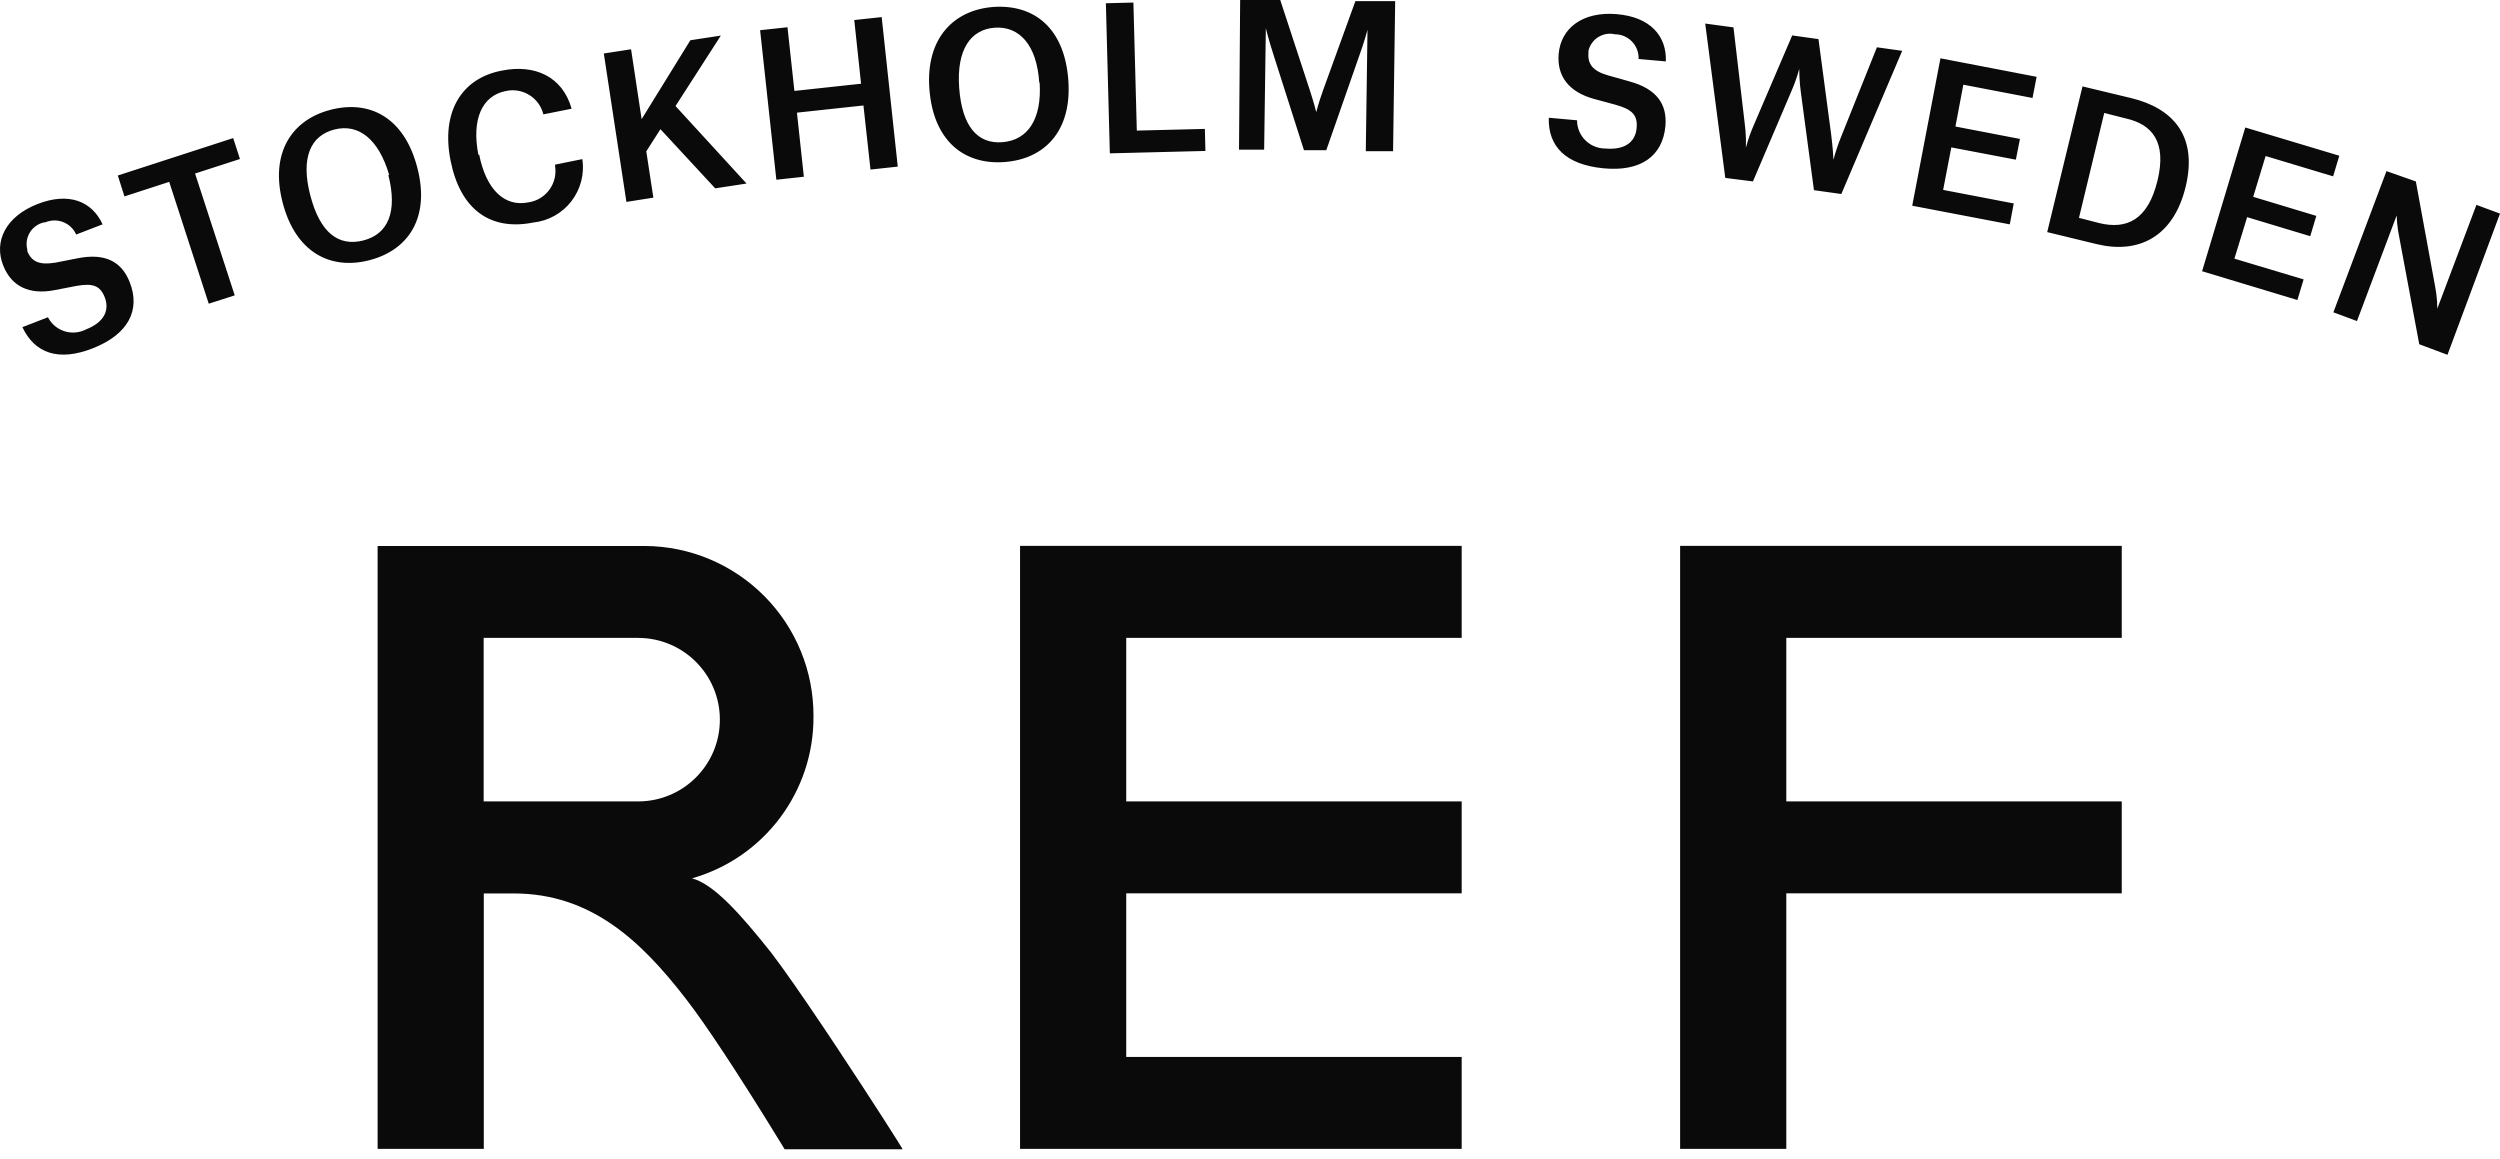
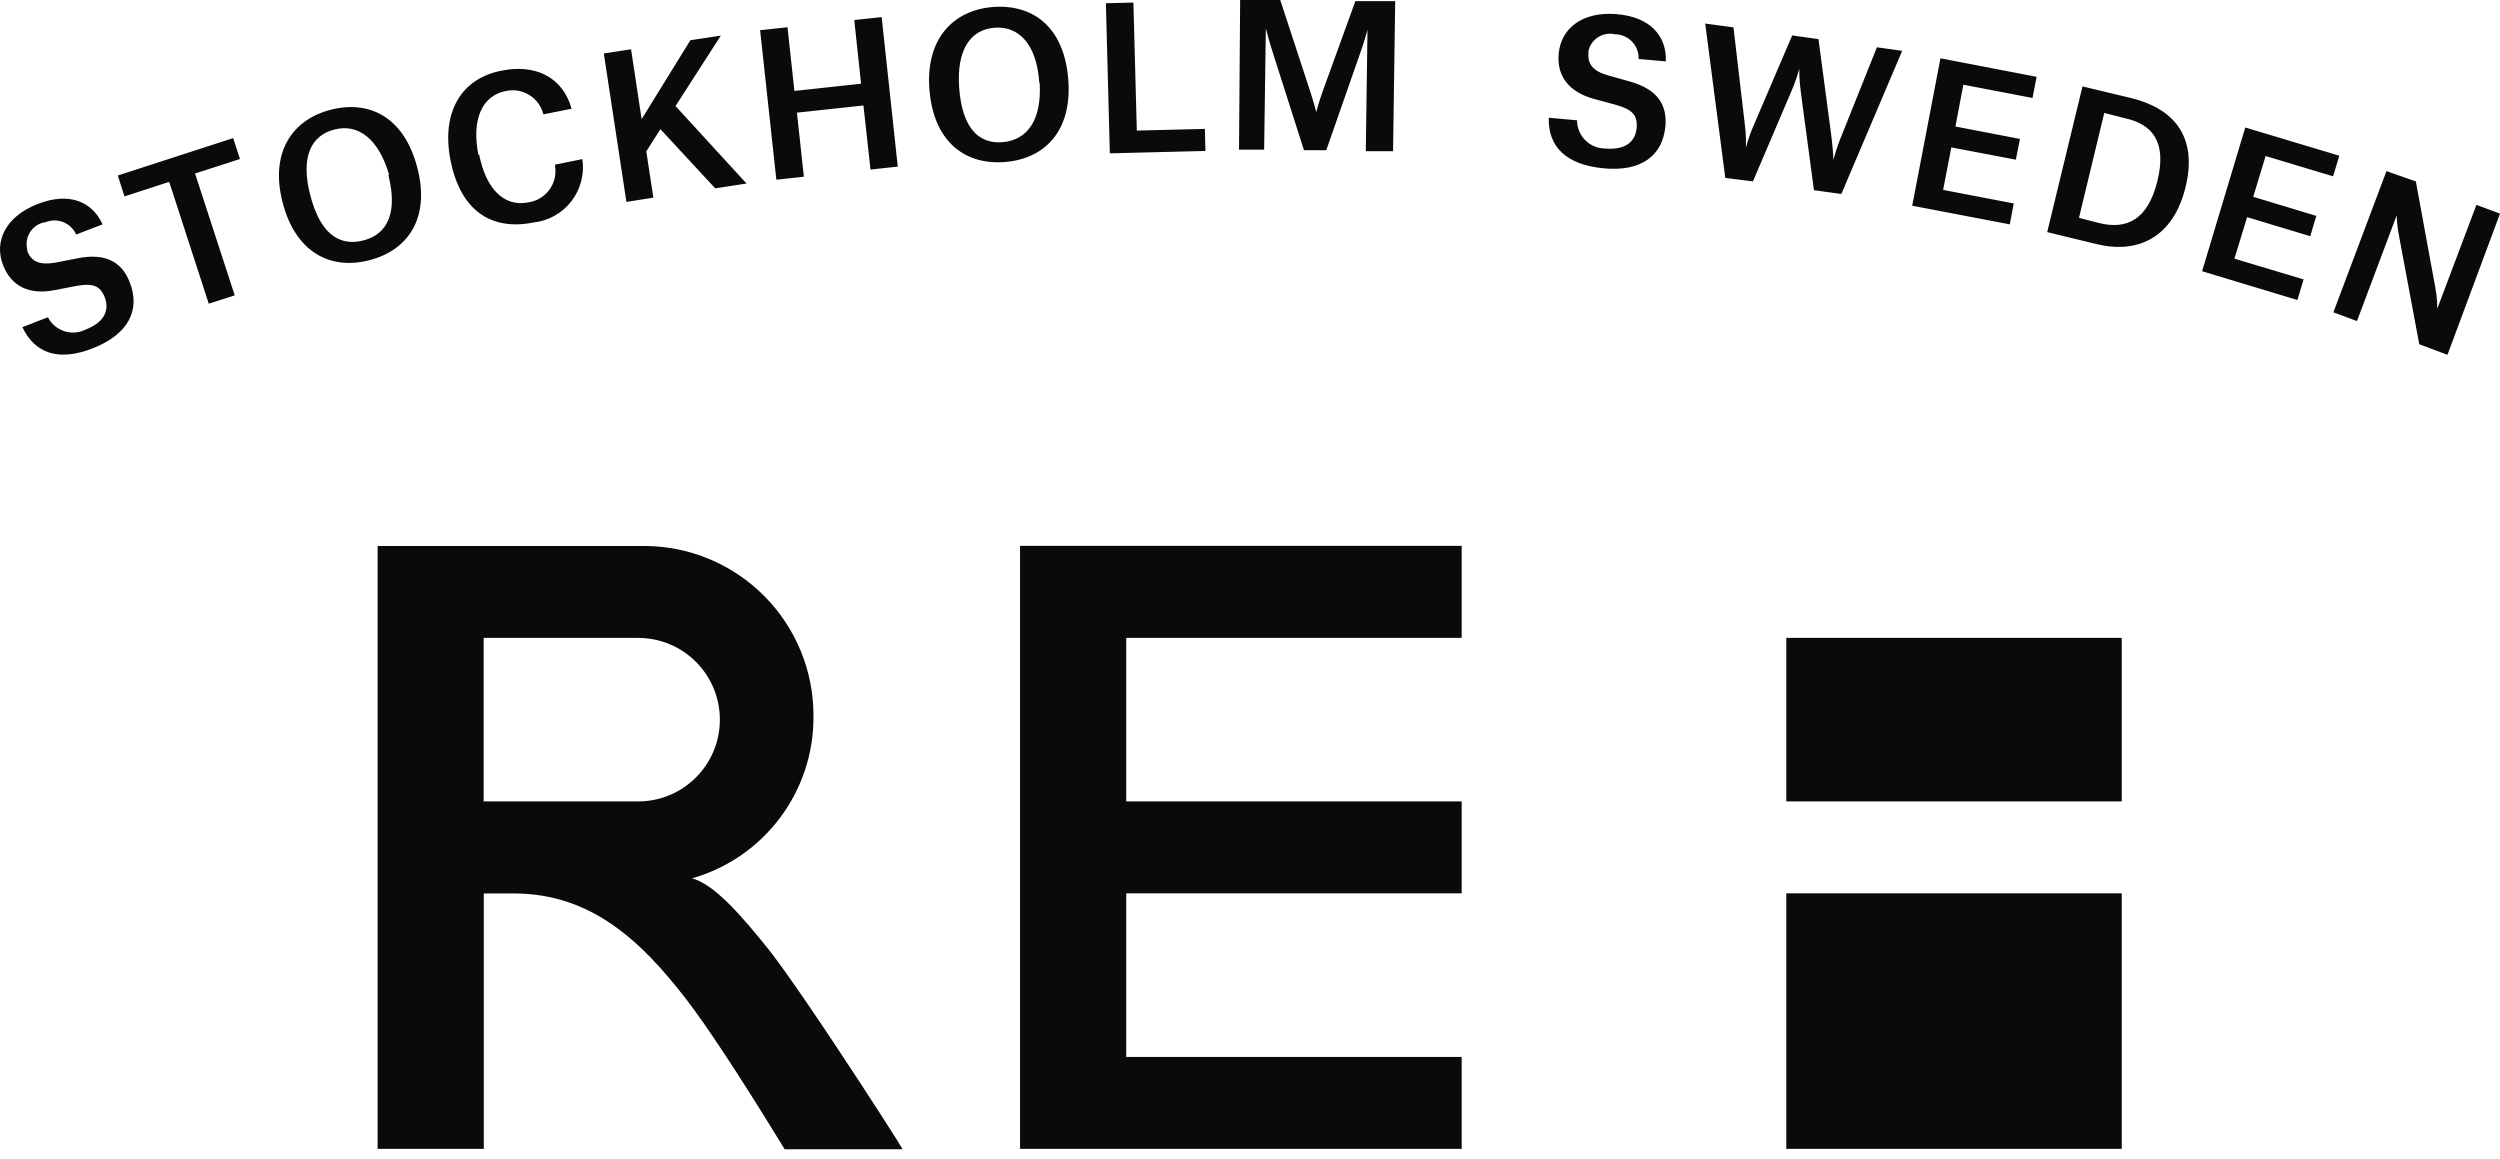
<svg xmlns="http://www.w3.org/2000/svg" width="110" height="51" viewBox="0 0 110 51">
  <g fill="none" fill-rule="evenodd">
    <g fill="#0A0A0A" fill-rule="nonzero">
-       <path d="M101.375 217.023c1.977.01 3.87.805 5.26 2.21 1.392 1.405 2.168 3.305 2.158 5.282.023 3.308-2.162 6.225-5.343 7.132.95.255 2.1 1.529 3.485 3.274.551.719 1.384 1.923 2.248 3.209l.306.456.305.459c1.525 2.296 2.96 4.546 2.919 4.524h-5.187l-.042-.069-.072-.118c-.294-.481-1.119-1.825-2.025-3.228l-.274-.421-.276-.42c-.598-.906-1.193-1.768-1.66-2.367-1.976-2.559-4.181-4.634-7.567-4.634h-1.323v11.238h-4.672v-26.527zm35.939-.006v4.05h-14.76v7.195h14.76v4.044h-14.76v7.2h14.76v4.044h-19.432v-26.533h19.432zm29.043 0v4.05h-14.76v7.195h14.76v4.044h-14.76v11.244h-4.672v-26.533h19.432zm-65.28 4.05h-6.796v7.195h6.796c1.987 0 3.597-1.61 3.597-3.597 0-1.987-1.61-3.597-3.597-3.597zm76.928-20.538l1.292.454.852 4.64c.04.21.068.423.082.637l.01.32 1.722-4.566 1.037.385-2.311 6.213-1.242-.466-.876-4.69c-.045-.215-.078-.431-.098-.649l-.02-.327-1.746 4.647-1.038-.385 2.336-6.213zm-100.491 2.342l-1.162.448c-.233-.523-.842-.76-1.367-.534h-.05c-.258.057-.483.217-.621.443s-.179.499-.112.756v.068c.187.466.535.621 1.243.503l.981-.193c1.206-.236 1.926.15 2.28 1.05.491 1.243-.074 2.299-1.609 2.908-1.534.609-2.578.211-3.112-.926l1.124-.435c.313.607 1.056.848 1.665.54.87-.34 1.038-.9.833-1.422-.205-.522-.54-.621-1.243-.497l-.963.186c-1.112.218-1.9-.167-2.261-1.087-.416-1.05.1-2.143 1.497-2.696 1.398-.553 2.417-.118 2.877.888zm5.746-3.795l.298.92-1.975.639 1.745 5.361-1.143.367-1.74-5.361-1.969.64-.292-.92 5.076-1.646zm88.533-.466l4.137 1.242-.273.907-2.97-.894-.546 1.795 2.777.839-.267.894-2.777-.838-.56 1.826 3.045.913-.274.907-4.193-1.267 1.9-6.324zm-80.432 1.764c.571 2.193-.379 3.628-2.106 4.075-1.727.448-3.255-.354-3.82-2.54-.566-2.187.41-3.64 2.105-4.076h-.006c1.752-.453 3.255.348 3.827 2.541zm73.269-3.572l2.125.51c1.863.447 2.95 1.67 2.416 3.895-.534 2.224-2.08 2.982-3.92 2.534l-2.174-.528 1.553-6.411zm-76.91 1.895c-1.056.267-1.497 1.242-1.068 2.895.429 1.652 1.242 2.267 2.336 1.988 1.093-.28 1.51-1.261 1.1-2.877h.037c-.46-1.584-1.348-2.273-2.405-2.006zm77.867-.727l-1.112 4.616.894.23c1.2.292 2.137-.13 2.56-1.864.422-1.733-.255-2.485-1.392-2.74l-.95-.242zm-67.436-.186l-1.242.248c-.181-.737-.92-1.193-1.66-1.025-1.037.205-1.509 1.242-1.198 2.814l.031-.025c.31 1.553 1.118 2.324 2.18 2.106.366-.056.693-.256.911-.554.218-.298.308-.671.251-1.036v-.068l1.2-.243c.098.659-.077 1.328-.483 1.855-.407.527-1.012.864-1.673.935-1.901.379-3.212-.578-3.64-2.709-.43-2.13.459-3.64 2.26-3.976 1.417-.286 2.66.242 3.063 1.678zm60.23-2.218l4.23.814-.18.931-3.044-.584-.348 1.84 2.839.546-.18.913-2.84-.54-.36 1.87 3.107.596-.174.92-4.293-.82 1.242-6.486zm-53.663-1l-1.995 3.1 3.125 3.41-1.379.211-2.41-2.603-.622.976.311 2.037-1.186.187-.994-6.53 1.199-.186.465 3.075 2.144-3.472 1.342-.205zm43.312-.529l1.243.168.49 4.187c.034.245.053.49.059.737l-.002.37c.094-.356.216-.703.366-1.038l1.671-3.902 1.156.162.559 4.2c.08.63.097 1.044.099 1.104v.007c.094-.353.21-.7.348-1.037l1.566-3.914 1.112.155-2.678 6.3-1.205-.168-.572-4.274c-.033-.235-.055-.47-.066-.707l-.008-.355c-.093.341-.211.676-.354 1l-1.684 3.95-1.217-.154-.883-6.79zm-36.236-.285l.708 6.579-1.2.13-.31-2.82-2.926.316.304 2.82-1.21.131-.715-6.579 1.205-.13.304 2.802 2.933-.317-.299-2.802 1.206-.13zm32.329-.13c1.497.117 2.218.975 2.174 2.08l-1.199-.105c.025-.572-.416-1.057-.988-1.087h-.043c-.523-.125-1.048.197-1.174.72v.093c-.044.497.199.808.863.994l.95.268c1.187.329 1.653.994 1.573 1.956-.119 1.336-1.094 2.026-2.734 1.864-1.64-.161-2.435-.95-2.398-2.224l1.243.112c0 .686.556 1.242 1.242 1.242.932.081 1.33-.341 1.38-.9.049-.56-.181-.82-.926-1.025l-.963-.261c-1.094-.305-1.628-1-1.541-1.982.1-1.125 1.044-1.864 2.54-1.746zm-24.117 2.9c.168 2.256-1.056 3.492-2.839 3.61-1.783.118-3.106-.97-3.274-3.218-.167-2.25 1.094-3.492 2.846-3.61h-.007c1.808-.111 3.107.963 3.274 3.218zm2.864-3.41l.15 5.634 2.994-.074.025.97-4.206.105-.174-6.604 1.211-.031zm6.461-.112l1.31 3.995c.166.512.258.873.272.93l.002.008s.093-.38.292-.938l1.43-3.945h1.751l-.093 6.603h-1.2l.075-5.342s-.13.51-.397 1.242l-1.417 4.057h-.981l-1.317-4.125c-.231-.71-.344-1.173-.359-1.235l-.002-.008-.074 5.343h-1.106l.05-6.585h1.764zm-12.549 1.218c-1.062.068-1.702.95-1.578 2.646.124 1.696.808 2.485 1.914 2.392 1.105-.093 1.727-1.007 1.627-2.622h-.018c-.106-1.665-.883-2.485-1.945-2.416z" transform="translate(-73, -193)" />
+       <path d="M101.375 217.023c1.977.01 3.87.805 5.26 2.21 1.392 1.405 2.168 3.305 2.158 5.282.023 3.308-2.162 6.225-5.343 7.132.95.255 2.1 1.529 3.485 3.274.551.719 1.384 1.923 2.248 3.209l.306.456.305.459c1.525 2.296 2.96 4.546 2.919 4.524h-5.187l-.042-.069-.072-.118c-.294-.481-1.119-1.825-2.025-3.228l-.274-.421-.276-.42c-.598-.906-1.193-1.768-1.66-2.367-1.976-2.559-4.181-4.634-7.567-4.634h-1.323v11.238h-4.672v-26.527zm35.939-.006v4.05h-14.76v7.195h14.76v4.044h-14.76v7.2h14.76v4.044h-19.432v-26.533h19.432zm29.043 0v4.05h-14.76v7.195h14.76v4.044h-14.76v11.244h-4.672h19.432zm-65.28 4.05h-6.796v7.195h6.796c1.987 0 3.597-1.61 3.597-3.597 0-1.987-1.61-3.597-3.597-3.597zm76.928-20.538l1.292.454.852 4.64c.04.21.068.423.082.637l.01.32 1.722-4.566 1.037.385-2.311 6.213-1.242-.466-.876-4.69c-.045-.215-.078-.431-.098-.649l-.02-.327-1.746 4.647-1.038-.385 2.336-6.213zm-100.491 2.342l-1.162.448c-.233-.523-.842-.76-1.367-.534h-.05c-.258.057-.483.217-.621.443s-.179.499-.112.756v.068c.187.466.535.621 1.243.503l.981-.193c1.206-.236 1.926.15 2.28 1.05.491 1.243-.074 2.299-1.609 2.908-1.534.609-2.578.211-3.112-.926l1.124-.435c.313.607 1.056.848 1.665.54.87-.34 1.038-.9.833-1.422-.205-.522-.54-.621-1.243-.497l-.963.186c-1.112.218-1.9-.167-2.261-1.087-.416-1.05.1-2.143 1.497-2.696 1.398-.553 2.417-.118 2.877.888zm5.746-3.795l.298.92-1.975.639 1.745 5.361-1.143.367-1.74-5.361-1.969.64-.292-.92 5.076-1.646zm88.533-.466l4.137 1.242-.273.907-2.97-.894-.546 1.795 2.777.839-.267.894-2.777-.838-.56 1.826 3.045.913-.274.907-4.193-1.267 1.9-6.324zm-80.432 1.764c.571 2.193-.379 3.628-2.106 4.075-1.727.448-3.255-.354-3.82-2.54-.566-2.187.41-3.64 2.105-4.076h-.006c1.752-.453 3.255.348 3.827 2.541zm73.269-3.572l2.125.51c1.863.447 2.95 1.67 2.416 3.895-.534 2.224-2.08 2.982-3.92 2.534l-2.174-.528 1.553-6.411zm-76.91 1.895c-1.056.267-1.497 1.242-1.068 2.895.429 1.652 1.242 2.267 2.336 1.988 1.093-.28 1.51-1.261 1.1-2.877h.037c-.46-1.584-1.348-2.273-2.405-2.006zm77.867-.727l-1.112 4.616.894.23c1.2.292 2.137-.13 2.56-1.864.422-1.733-.255-2.485-1.392-2.74l-.95-.242zm-67.436-.186l-1.242.248c-.181-.737-.92-1.193-1.66-1.025-1.037.205-1.509 1.242-1.198 2.814l.031-.025c.31 1.553 1.118 2.324 2.18 2.106.366-.056.693-.256.911-.554.218-.298.308-.671.251-1.036v-.068l1.2-.243c.098.659-.077 1.328-.483 1.855-.407.527-1.012.864-1.673.935-1.901.379-3.212-.578-3.64-2.709-.43-2.13.459-3.64 2.26-3.976 1.417-.286 2.66.242 3.063 1.678zm60.23-2.218l4.23.814-.18.931-3.044-.584-.348 1.84 2.839.546-.18.913-2.84-.54-.36 1.87 3.107.596-.174.92-4.293-.82 1.242-6.486zm-53.663-1l-1.995 3.1 3.125 3.41-1.379.211-2.41-2.603-.622.976.311 2.037-1.186.187-.994-6.53 1.199-.186.465 3.075 2.144-3.472 1.342-.205zm43.312-.529l1.243.168.49 4.187c.034.245.053.49.059.737l-.002.37c.094-.356.216-.703.366-1.038l1.671-3.902 1.156.162.559 4.2c.08.63.097 1.044.099 1.104v.007c.094-.353.21-.7.348-1.037l1.566-3.914 1.112.155-2.678 6.3-1.205-.168-.572-4.274c-.033-.235-.055-.47-.066-.707l-.008-.355c-.093.341-.211.676-.354 1l-1.684 3.95-1.217-.154-.883-6.79zm-36.236-.285l.708 6.579-1.2.13-.31-2.82-2.926.316.304 2.82-1.21.131-.715-6.579 1.205-.13.304 2.802 2.933-.317-.299-2.802 1.206-.13zm32.329-.13c1.497.117 2.218.975 2.174 2.08l-1.199-.105c.025-.572-.416-1.057-.988-1.087h-.043c-.523-.125-1.048.197-1.174.72v.093c-.044.497.199.808.863.994l.95.268c1.187.329 1.653.994 1.573 1.956-.119 1.336-1.094 2.026-2.734 1.864-1.64-.161-2.435-.95-2.398-2.224l1.243.112c0 .686.556 1.242 1.242 1.242.932.081 1.33-.341 1.38-.9.049-.56-.181-.82-.926-1.025l-.963-.261c-1.094-.305-1.628-1-1.541-1.982.1-1.125 1.044-1.864 2.54-1.746zm-24.117 2.9c.168 2.256-1.056 3.492-2.839 3.61-1.783.118-3.106-.97-3.274-3.218-.167-2.25 1.094-3.492 2.846-3.61h-.007c1.808-.111 3.107.963 3.274 3.218zm2.864-3.41l.15 5.634 2.994-.074.025.97-4.206.105-.174-6.604 1.211-.031zm6.461-.112l1.31 3.995c.166.512.258.873.272.93l.002.008s.093-.38.292-.938l1.43-3.945h1.751l-.093 6.603h-1.2l.075-5.342s-.13.51-.397 1.242l-1.417 4.057h-.981l-1.317-4.125c-.231-.71-.344-1.173-.359-1.235l-.002-.008-.074 5.343h-1.106l.05-6.585h1.764zm-12.549 1.218c-1.062.068-1.702.95-1.578 2.646.124 1.696.808 2.485 1.914 2.392 1.105-.093 1.727-1.007 1.627-2.622h-.018c-.106-1.665-.883-2.485-1.945-2.416z" transform="translate(-73, -193)" />
    </g>
  </g>
</svg>